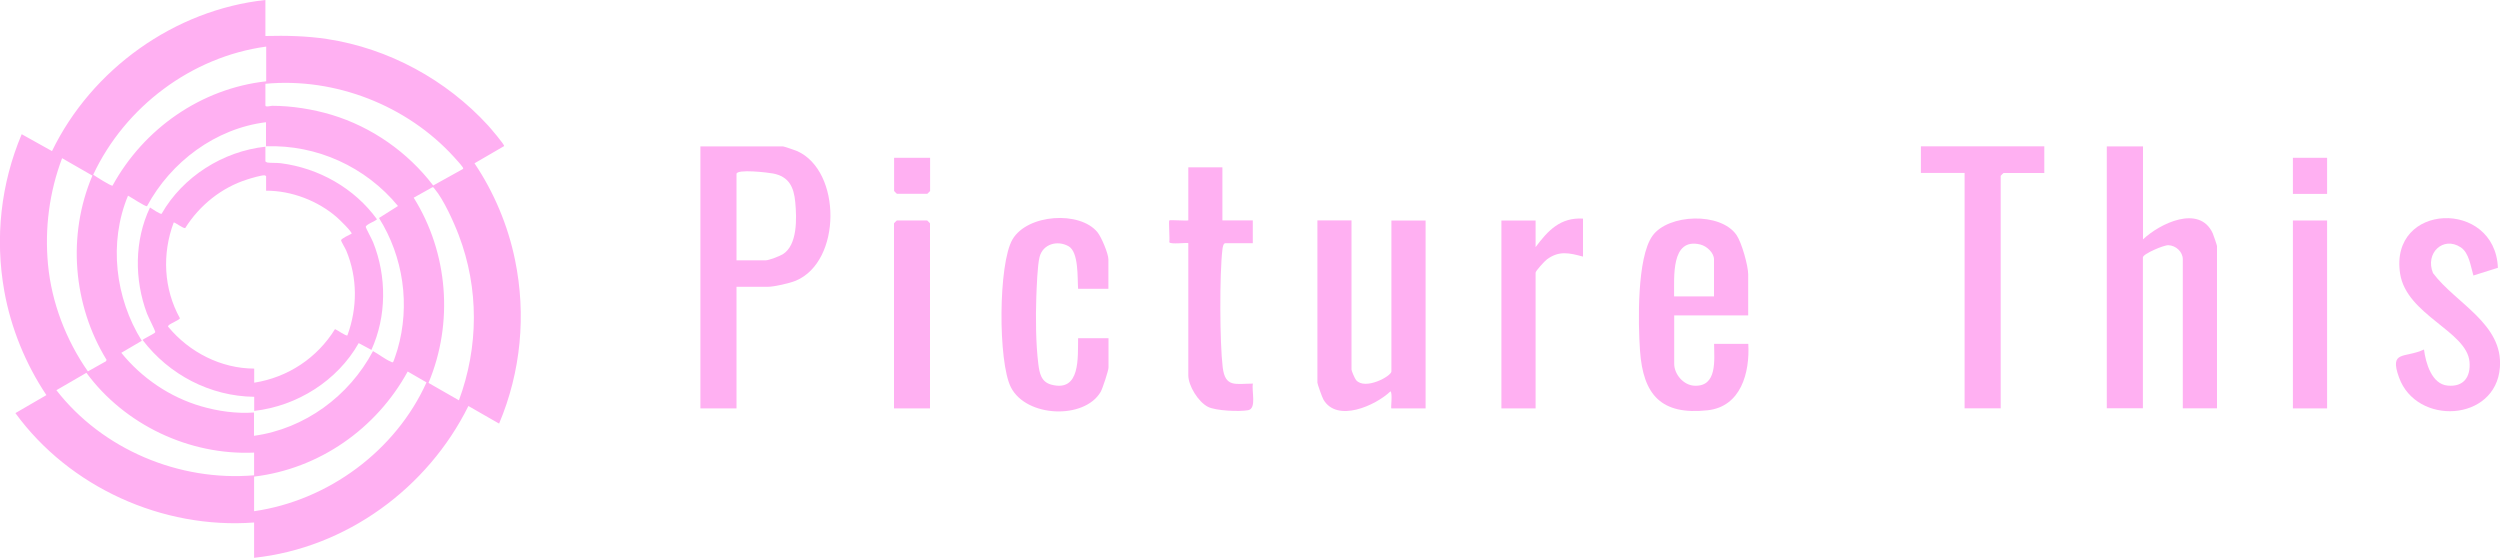
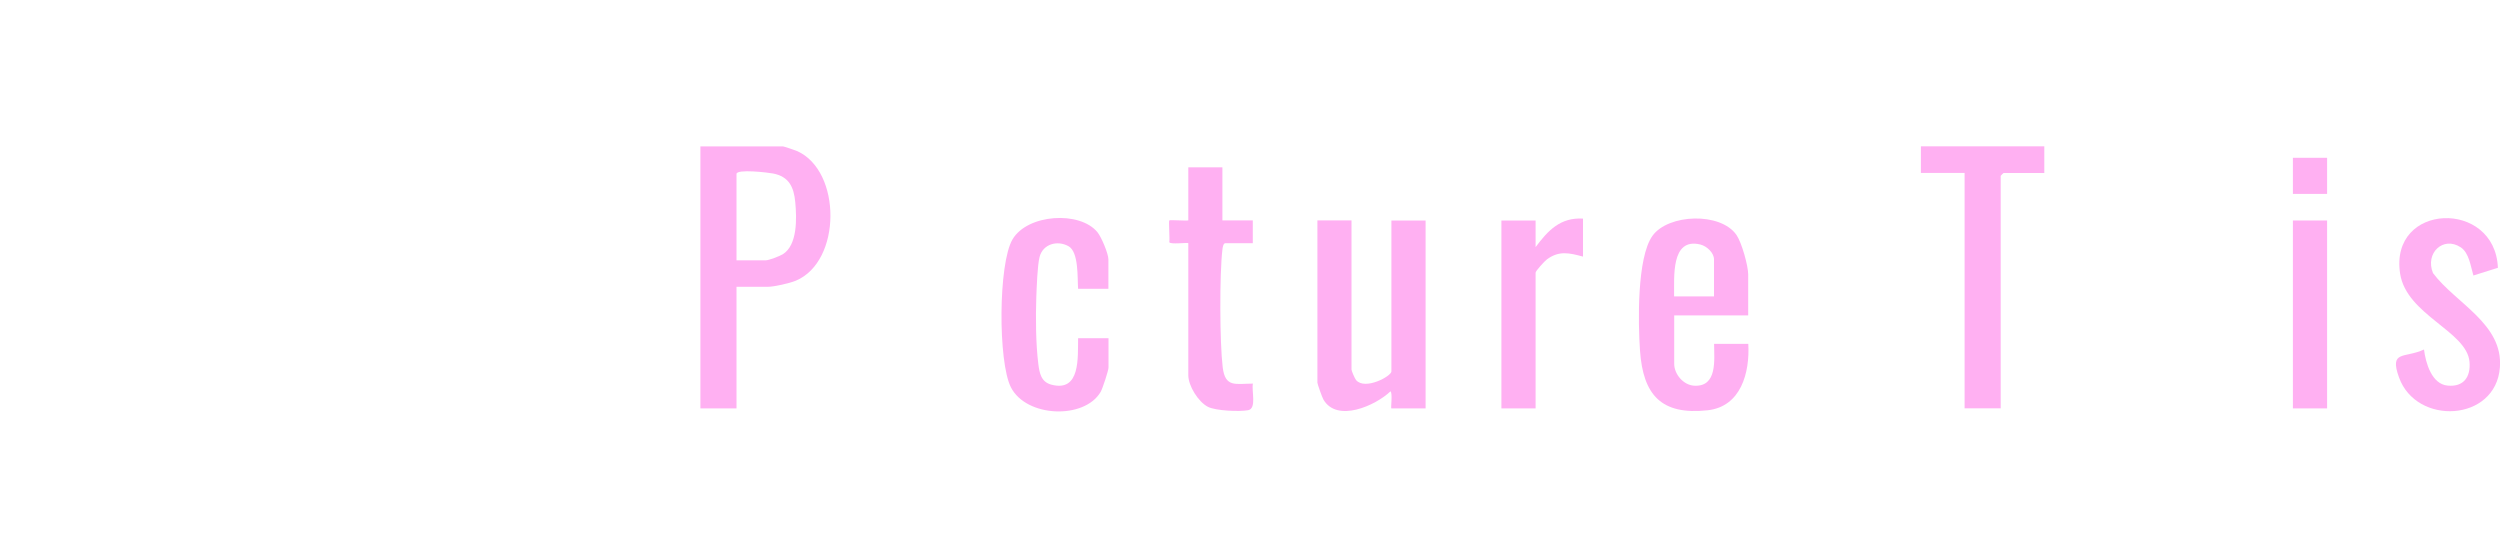
<svg xmlns="http://www.w3.org/2000/svg" id="Layer_1" viewBox="0 0 250 55.78">
  <defs>
    <style>.cls-1{fill:#ffb0f2;}</style>
  </defs>
-   <path class="cls-1" d="M26.54,0v3.6c2.09-.05,4.09-.01,6.16.3,6.17.94,11.93,4.08,16.12,8.66.18.2,1.67,1.93,1.59,2.05l-2.96,1.72c1.95,2.89,3.35,6.23,4.05,9.65,1.14,5.51.59,11.21-1.59,16.38l-3.07-1.76c-4.07,8.22-12.23,14.2-21.43,15.18v-3.53c-9.16.69-18.48-3.54-23.87-10.94l3.1-1.8c-2.08-3.11-3.55-6.71-4.21-10.4-.95-5.31-.35-10.73,1.74-15.69l3.03,1.69C9.17,6.92,17.45.98,26.54,0ZM26.61,4.66c-7.46,1.02-14.11,6.02-17.29,12.81.25.18,1.77,1.14,1.93,1.1,3.12-5.7,8.86-9.72,15.37-10.44v-3.46ZM26.54,8.4v2.15c0,.19.53.03.67.03,1.97,0,4.07.34,5.95.9,4.03,1.22,7.62,3.74,10.16,7.07l2.99-1.66c.02-.09-.02-.14-.07-.21-.18-.26-.62-.73-.85-.99-4.69-5.15-11.89-7.97-18.86-7.31ZM26.61,12.22c-5.05.62-9.52,3.96-11.91,8.4-.18.05-1.61-.91-1.9-1.05-1.95,4.69-1.28,10.24,1.38,14.51l-2.05,1.2c2.05,2.53,4.86,4.44,7.99,5.35,1.68.49,3.53.75,5.28.62v2.33c5.08-.7,9.52-3.98,11.9-8.47.55.29,1.21.82,1.77,1.05.08.03.15.11.24.05.05-.04.39-1.09.44-1.26,1.29-4.43.59-9.26-1.85-13.15l1.9-1.2c-3.22-3.91-8.11-6.15-13.2-5.97v-2.4ZM6.21,15.82c-1.28,3.39-1.75,7.02-1.41,10.63.36,3.82,1.81,7.57,3.99,10.69l1.8-1.01.07-.14c-3.37-5.5-3.95-12.46-1.42-18.43l-3.03-1.74ZM45.89,40.04c1.98-5.34,2.02-11.21-.02-16.54-.48-1.27-1.53-3.59-2.4-4.6-.06-.07-.11-.2-.22-.18l-1.88,1.05c3.45,5.51,4,12.52,1.48,18.52l3.04,1.74ZM25.41,47.66v3.46c7.42-1.07,14.16-6.05,17.24-12.88l-1.88-1.09c-3.13,5.72-8.84,9.73-15.36,10.51ZM25.41,47.52v-2.26c-6.48.29-12.95-2.79-16.77-7.98l-3,1.74c4.6,5.92,12.28,9.15,19.77,8.51Z" />
-   <path class="cls-1" d="M214.3,14.64v9.3c1.67-1.59,5.63-3.51,6.97-.62.07.16.43,1.21.43,1.28v16.23h-3.42v-14.9c0-.75-.69-1.38-1.44-1.41-.46-.02-2.55.87-2.55,1.22v15.09h-3.61V14.64h3.61Z" />
  <path class="cls-1" d="M73.65,28.69v12.15h-3.61V14.64h8.26c.08,0,1.25.39,1.42.47,4.45,2,4.46,11.03-.14,12.96-.63.26-2.17.61-2.8.61h-3.13ZM73.65,26.03h2.94c.29,0,1.37-.41,1.68-.6,1.5-.92,1.4-3.62,1.26-5.18s-.64-2.59-2.22-2.9c-.45-.09-3.66-.48-3.66.05v8.64Z" />
  <path class="cls-1" d="M135.15,22.05v14.9c0,.14.33.91.46,1.06.89,1.04,3.53-.39,3.53-.87v-15.09h3.42v18.79h-3.42c-.09,0,.14-1.5-.09-1.71-1.5,1.44-5.36,3.16-6.71.82-.12-.2-.6-1.55-.6-1.68v-16.23h3.42Z" />
  <path class="cls-1" d="M174.82,31.54h-7.4v4.84c0,1.03.91,2.13,2,2.19,2.33.13,2-2.57,1.99-4.18h3.42c.16,2.88-.73,6.28-4.08,6.64-4.63.5-6.44-1.54-6.75-5.97-.19-2.74-.32-9.29,1.25-11.48s6.81-2.39,8.4-.08c.52.75,1.17,3.08,1.17,3.95v4.08ZM171.4,29.64v-3.7c0-.66-.72-1.33-1.37-1.49-2.98-.72-2.59,3.32-2.62,5.19h3.99Z" />
  <path class="cls-1" d="M204.43,14.64v2.66h-4.08s-.28.26-.28.28v23.25h-3.61v-23.54h-4.37v-2.66h12.34Z" />
  <path class="cls-1" d="M110.85,28.88h-3.04c-.08-1.08.08-3.68-.96-4.26-1.11-.62-2.56-.22-2.89,1.07-.22.84-.29,3.04-.33,4.04-.07,2.03-.05,4.65.2,6.65.12.95.28,1.82,1.32,2.09,2.92.76,2.62-2.74,2.66-4.65h3.04v2.94c0,.29-.6,2.12-.79,2.44-1.64,2.77-7.43,2.55-8.97-.47-1.29-2.53-1.27-12.35.16-14.79,1.49-2.54,6.74-2.88,8.5-.71.39.48,1.09,2.14,1.09,2.71v2.94Z" />
  <path class="cls-1" d="M249.79,26.78l-2.45.77c-.27-.89-.42-2.26-1.27-2.82-1.75-1.15-3.59.58-2.77,2.58,2.27,3.03,7.03,5.07,6.69,9.44-.42,5.44-8.35,5.84-10.09.99-.99-2.75.56-1.88,2.5-2.79.17,1.35.77,3.47,2.37,3.61,1.6.15,2.31-.87,2.18-2.38-.26-3.06-6.3-4.68-6.94-8.82-1.09-7.12,9.49-7.46,9.78-.59Z" />
  <path class="cls-1" d="M122.24,16.73v5.31h3.04v2.28h-2.75c-.21,0-.27.46-.29.65-.29,2.43-.27,9.32.03,11.76.25,2.06,1.3,1.63,3.02,1.63-.15.72.4,2.5-.48,2.66s-3.25.06-4.02-.34c-.97-.5-1.96-2.1-1.96-3.17v-13.19c0-.1-1.86.16-1.9-.11.06-.35-.08-2.09,0-2.17.07-.07,1.58.05,1.9,0v-5.31h3.42Z" />
  <path class="cls-1" d="M158.3,21.86v3.8c-1.38-.37-2.39-.62-3.61.28-.22.16-1.13,1.15-1.13,1.33v13.57h-3.42v-18.79h3.42v2.66c1.23-1.65,2.47-2.99,4.75-2.85Z" />
-   <path class="cls-1" d="M93.01,40.84h-3.61v-18.51s.26-.28.28-.28h3.04s.28.26.28.28v18.51Z" />
  <rect class="cls-1" x="229.29" y="22.05" width="3.42" height="18.79" />
-   <path class="cls-1" d="M93.01,15.78v3.32s-.26.28-.28.28h-3.04s-.28-.26-.28-.28v-3.32h3.61Z" />
  <rect class="cls-1" x="229.29" y="15.78" width="3.42" height="3.61" />
-   <path class="cls-1" d="M26.54,14.69v1.45s.12.1.18.11c.35.06.94.02,1.34.07,3.81.48,7.39,2.5,9.64,5.61-.17.19-1.14.53-1.12.76.01.14.62,1.25.73,1.53,1.37,3.41,1.36,7.42-.17,10.77l-1.27-.68c-2.12,3.76-6.17,6.3-10.45,6.78v-1.41c-4.4-.05-8.52-2.21-11.16-5.68,0-.07,1.06-.58,1.2-.71.05-.04.07-.05.06-.13-.01-.12-.7-1.48-.82-1.8-1.27-3.39-1.27-7.31.3-10.61.16.11,1.06.71,1.16.63,2.12-3.71,6.13-6.25,10.38-6.71ZM26.61,19.07v-1.45s-.09-.09-.16-.09c-.32-.01-1.35.29-1.71.41-2.58.81-4.79,2.59-6.22,4.87-.21.05-1.08-.63-1.15-.56-1.17,3.13-1.01,6.63.62,9.57-.01.17-1.03.55-1.15.74-.04.06-.06.08,0,.14,2.1,2.53,5.26,4.15,8.58,4.16v1.41c3.36-.53,6.3-2.47,8.08-5.36.2.07,1.12.73,1.24.63,1.01-2.76,1.02-5.74-.11-8.47-.09-.22-.51-.9-.52-1.04-.01-.16.87-.57,1.05-.66.1-.14-1.26-1.46-1.45-1.62-1.9-1.67-4.56-2.69-7.1-2.68Z" />
</svg>